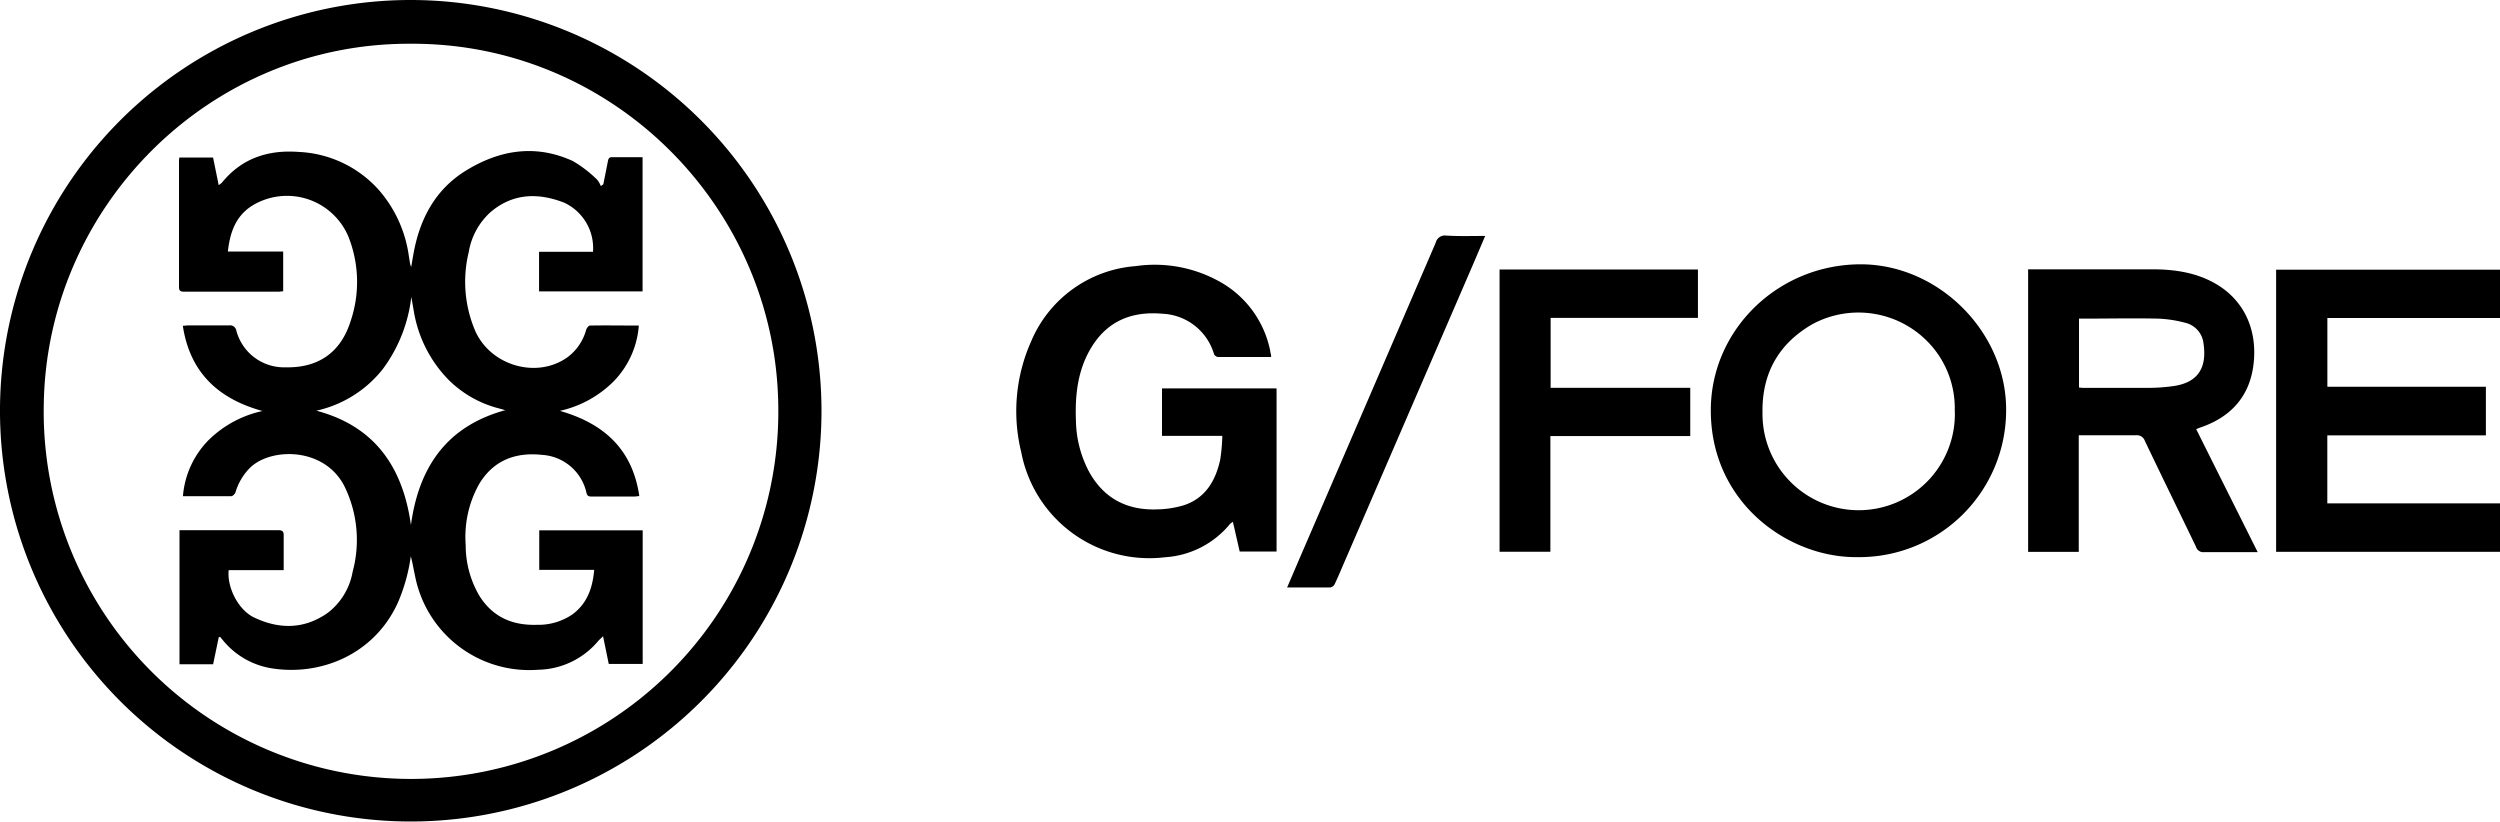
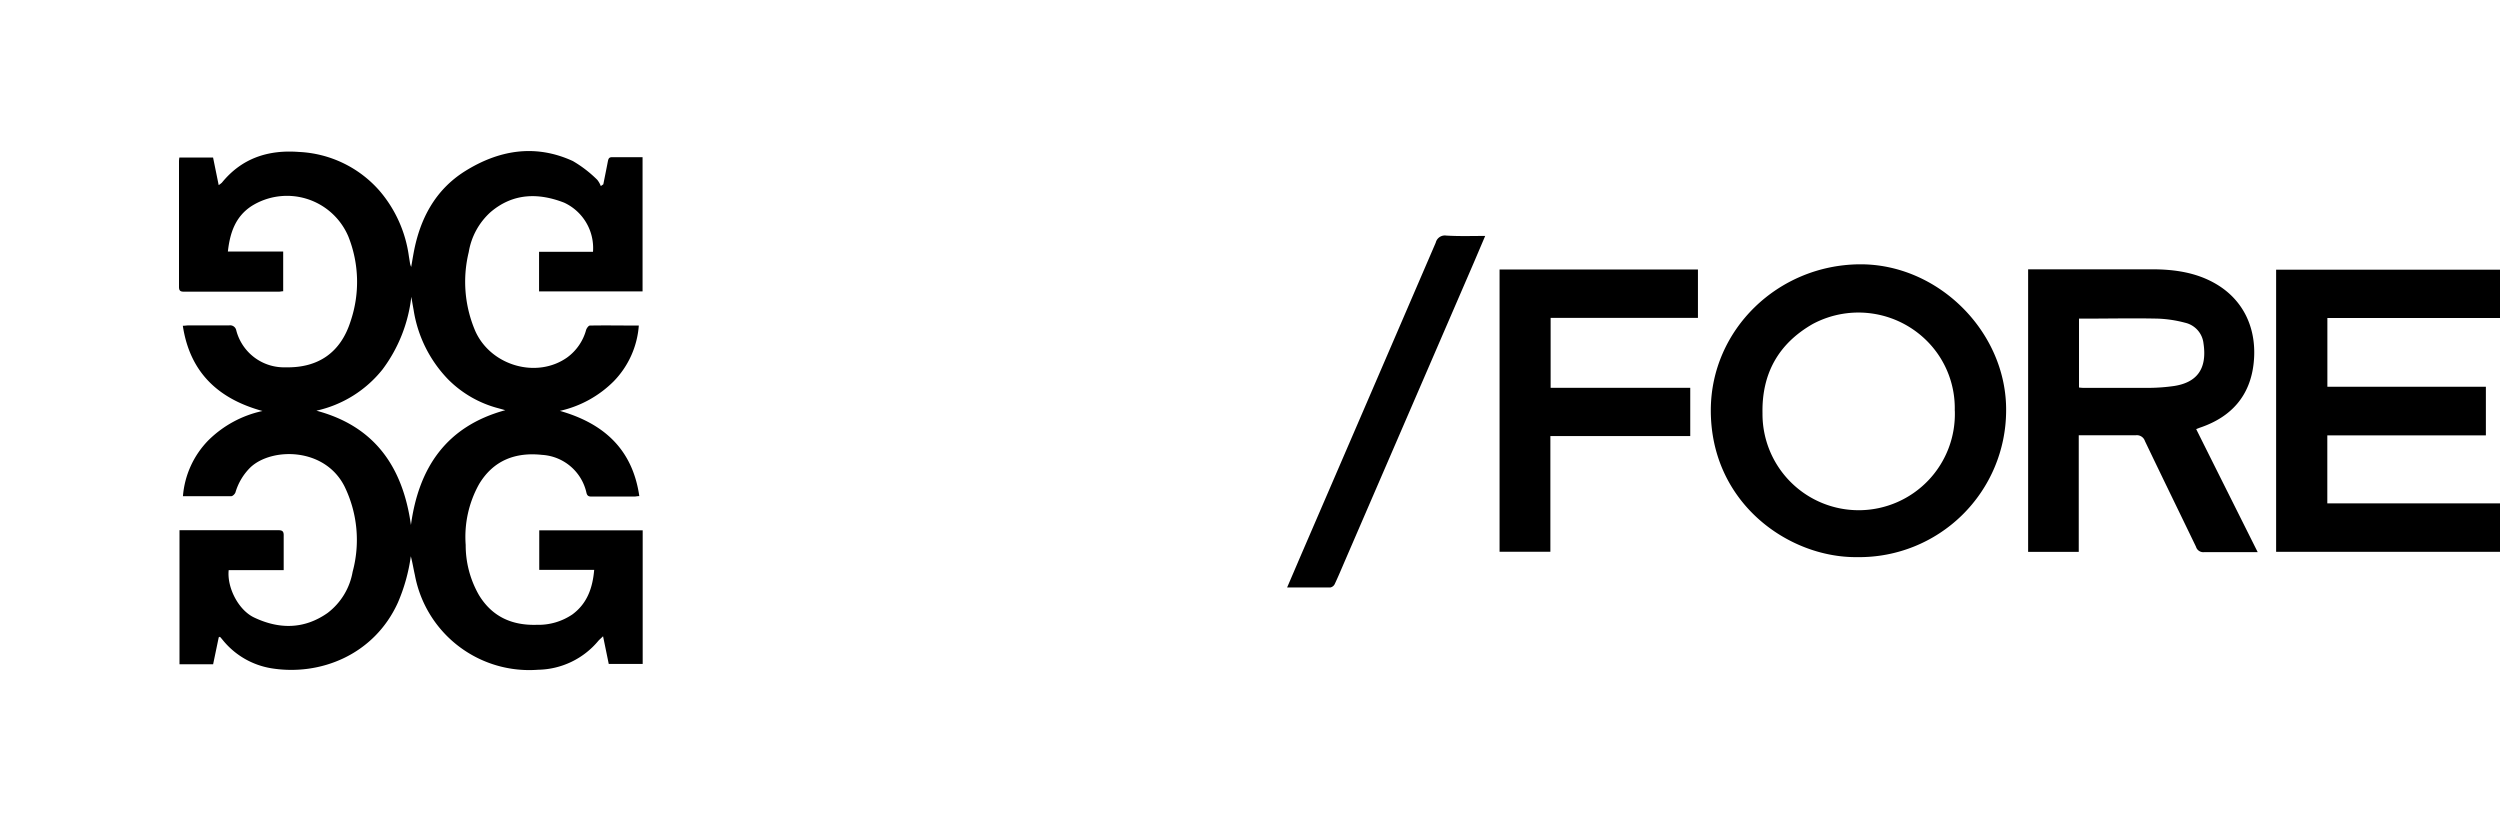
<svg xmlns="http://www.w3.org/2000/svg" viewBox="0 0 400 131.44">
  <g id="Layer_2" data-name="Layer 2">
    <g id="Layer_1-2" data-name="Layer 1">
      <g id="sY3pDa">
-         <path d="M131.44,65.73A65.72,65.72,0,1,1,65.78,0,65.78,65.78,0,0,1,131.44,65.73ZM65.7,7C33.47,6.85,7.39,33.08,7,64.89a58.77,58.77,0,1,0,117.52-.22C124,33,97.94,6.83,65.7,7Z" />
-         <path d="M203.38,57.12c-2.89,0-5.7,0-8.5,0a.86.86,0,0,1-.63-.44A9,9,0,0,0,186,50.2c-4.75-.43-8.7,1.06-11.31,5.27-2.26,3.64-2.7,7.69-2.54,11.86a18,18,0,0,0,2.15,8.24c2.39,4.25,6.11,6.11,10.88,5.93a15.66,15.66,0,0,0,4.26-.67c3.45-1.14,5.05-3.93,5.79-7.26a29,29,0,0,0,.34-3.83h-9.65v-7.6h18.33v26.1h-5.9c-.35-1.51-.7-3.08-1.09-4.75a3.56,3.56,0,0,0-.48.37,14.63,14.63,0,0,1-10.38,5.3,20.86,20.86,0,0,1-23-16.81A27.41,27.41,0,0,1,165,54.58a19.74,19.74,0,0,1,16.7-12,21.28,21.28,0,0,1,13.13,2.31,16.32,16.32,0,0,1,8.41,11.28c0,.17.07.34.1.52S203.38,56.88,203.38,57.12Z" />
        <path d="M400,50.88H372.38v11h25.36v7.78H372.37V80.54H400v7.75H364.18V43.15H400Z" />
        <path d="M361.23,88.34h-4.55c-1.33,0-2.67,0-4,0a1.21,1.21,0,0,1-1.32-.86c-2.72-5.64-5.47-11.26-8.17-16.91a1.36,1.36,0,0,0-1.45-.93c-3,0-6,0-9.14,0V88.3H324.5V43.09h.84c6.33,0,12.66,0,19,0,3.56,0,7.1.5,10.25,2.36,4.56,2.69,6.55,7.39,6,12.61s-3.52,8.6-8.44,10.31c-.22.07-.44.16-.76.29C354.67,75.24,357.92,81.72,361.23,88.34ZM332.64,62a6.75,6.75,0,0,0,.68.06c3.43,0,6.86,0,10.29,0a29.91,29.91,0,0,0,4.24-.3c3.7-.57,5.31-2.78,4.71-6.81a3.81,3.81,0,0,0-2.94-3.31,19.57,19.57,0,0,0-4.36-.66c-3.93-.09-7.87,0-11.8,0-.26,0-.52,0-.82,0Z" />
        <path d="M297.18,89.14c-11,.14-23.53-8.69-23.45-23.61.07-12.78,10.69-23.1,23.74-23.24,12.66-.13,23.64,10.88,23.51,23.46A23.5,23.5,0,0,1,297.18,89.14ZM312.76,65.7a15.21,15.21,0,0,0-3.89-10.56A15.5,15.5,0,0,0,290,51.86c-5.47,3.15-8.13,7.94-8,14.28a15.39,15.39,0,1,0,30.77-.44Z" />
        <path d="M239.93,43.12h31.74v7.74H248.1V62.05h22.34v7.72H248.06V88.28h-8.13Z" />
        <path d="M237.63,37.75,235.82,42,215.19,89.73c-.54,1.25-1.06,2.5-1.64,3.73a1,1,0,0,1-.67.53c-2.27,0-4.54,0-6.94,0,.67-1.56,1.29-3,1.92-4.48q10.94-25.33,21.86-50.69a1.5,1.5,0,0,1,1.66-1.13C233.42,37.82,235.46,37.75,237.63,37.75Z" />
        <path d="M102.81,46.62H86.25V40.29h8.63a8,8,0,0,0-4.63-7.87c-4.13-1.6-8.18-1.53-11.75,1.51A11,11,0,0,0,75,40.33,20,20,0,0,0,76.06,53c2.51,5.56,9.88,7.63,14.72,4.17a8.06,8.06,0,0,0,3-4.39c.09-.27.39-.69.6-.69,2.57-.05,5.14,0,7.83,0a14.28,14.28,0,0,1-4,8.9,17.57,17.57,0,0,1-8.63,4.75c7,2,11.62,6.11,12.71,13.64-.34,0-.57.07-.8.07-2.27,0-4.55,0-6.83,0-.44,0-.69-.08-.82-.57a7.76,7.76,0,0,0-7.11-6.1c-4.24-.46-7.78.86-10.07,4.67a17.31,17.31,0,0,0-2.15,9.74,16,16,0,0,0,2.11,8c2.11,3.49,5.3,4.9,9.27,4.78a9.67,9.67,0,0,0,5.69-1.66c2.37-1.75,3.24-4.24,3.49-7.13H86.28V84.85h16.55v21.38H97.4l-.91-4.43c-.33.33-.57.52-.77.75a12.82,12.82,0,0,1-9.63,4.61A18.61,18.61,0,0,1,66.38,92c-.23-1-.38-2-.65-3a28.43,28.43,0,0,1-2.07,7.42c-3.8,8.37-12.46,11.78-20.27,10.5a12.63,12.63,0,0,1-7.73-4.49c-.13-.16-.26-.32-.4-.47s-.11,0-.26,0l-.9,4.32H28.72V84.83c.3,0,.61,0,.93,0,4.94,0,9.88,0,14.82,0,.66,0,.94.13.92.87,0,1.8,0,3.6,0,5.52H36.59c-.29,2.77,1.55,6.39,4.07,7.58,4,1.9,8,1.91,11.76-.73a10.54,10.54,0,0,0,4-6.58A19.51,19.51,0,0,0,55.11,77.8c-3.17-6.23-11.58-6.22-15-3.06a9.28,9.28,0,0,0-2.44,4.05c-.09.25-.44.6-.67.6-2.54,0-5.08,0-7.73,0a14.41,14.41,0,0,1,4.07-8.94A17.58,17.58,0,0,1,42,65.76C35,63.84,30.39,59.66,29.25,52.12c.37,0,.66-.06.94-.06,2.16,0,4.32,0,6.48,0a1,1,0,0,1,1.13.79,7.89,7.89,0,0,0,7.89,5.92c5.23.12,8.82-2.37,10.4-7.36a19.59,19.59,0,0,0-.35-13.56A10.66,10.66,0,0,0,40.2,33c-2.54,1.69-3.41,4.25-3.74,7.25h8.85V46.6c-.23,0-.48.07-.73.07H29.49c-.57,0-.85-.09-.85-.76,0-6.72,0-13.43,0-20.15a4.3,4.3,0,0,1,.06-.56h5.39l.9,4.42a4.41,4.41,0,0,0,.51-.39c3.19-3.93,7.42-5.29,12.31-4.92a18.25,18.25,0,0,1,12.91,6.21A20.26,20.26,0,0,1,65.42,41c.07.41.13.82.2,1.23a3.12,3.12,0,0,0,.17.48c.16-.92.27-1.6.4-2.29,1-5.38,3.42-10,8.16-13C79.8,24,85.63,23,91.66,25.77a19.34,19.34,0,0,1,3.9,3,3.67,3.67,0,0,1,.57,1l.4-.28c.24-1.21.49-2.42.72-3.63.08-.39.14-.72.69-.71,1.6,0,3.19,0,4.87,0Zm-22,19-1-.28A17.62,17.62,0,0,1,71.7,60.7a20.47,20.47,0,0,1-5.52-11.1c-.13-.7-.25-1.41-.37-2.11a23.84,23.84,0,0,1-4.6,11.61,18.67,18.67,0,0,1-10.59,6.61C60,68.2,64.46,74.77,65.75,84,67,74.78,71.45,68.19,80.85,65.63Z" />
      </g>
    </g>
  </g>
</svg>